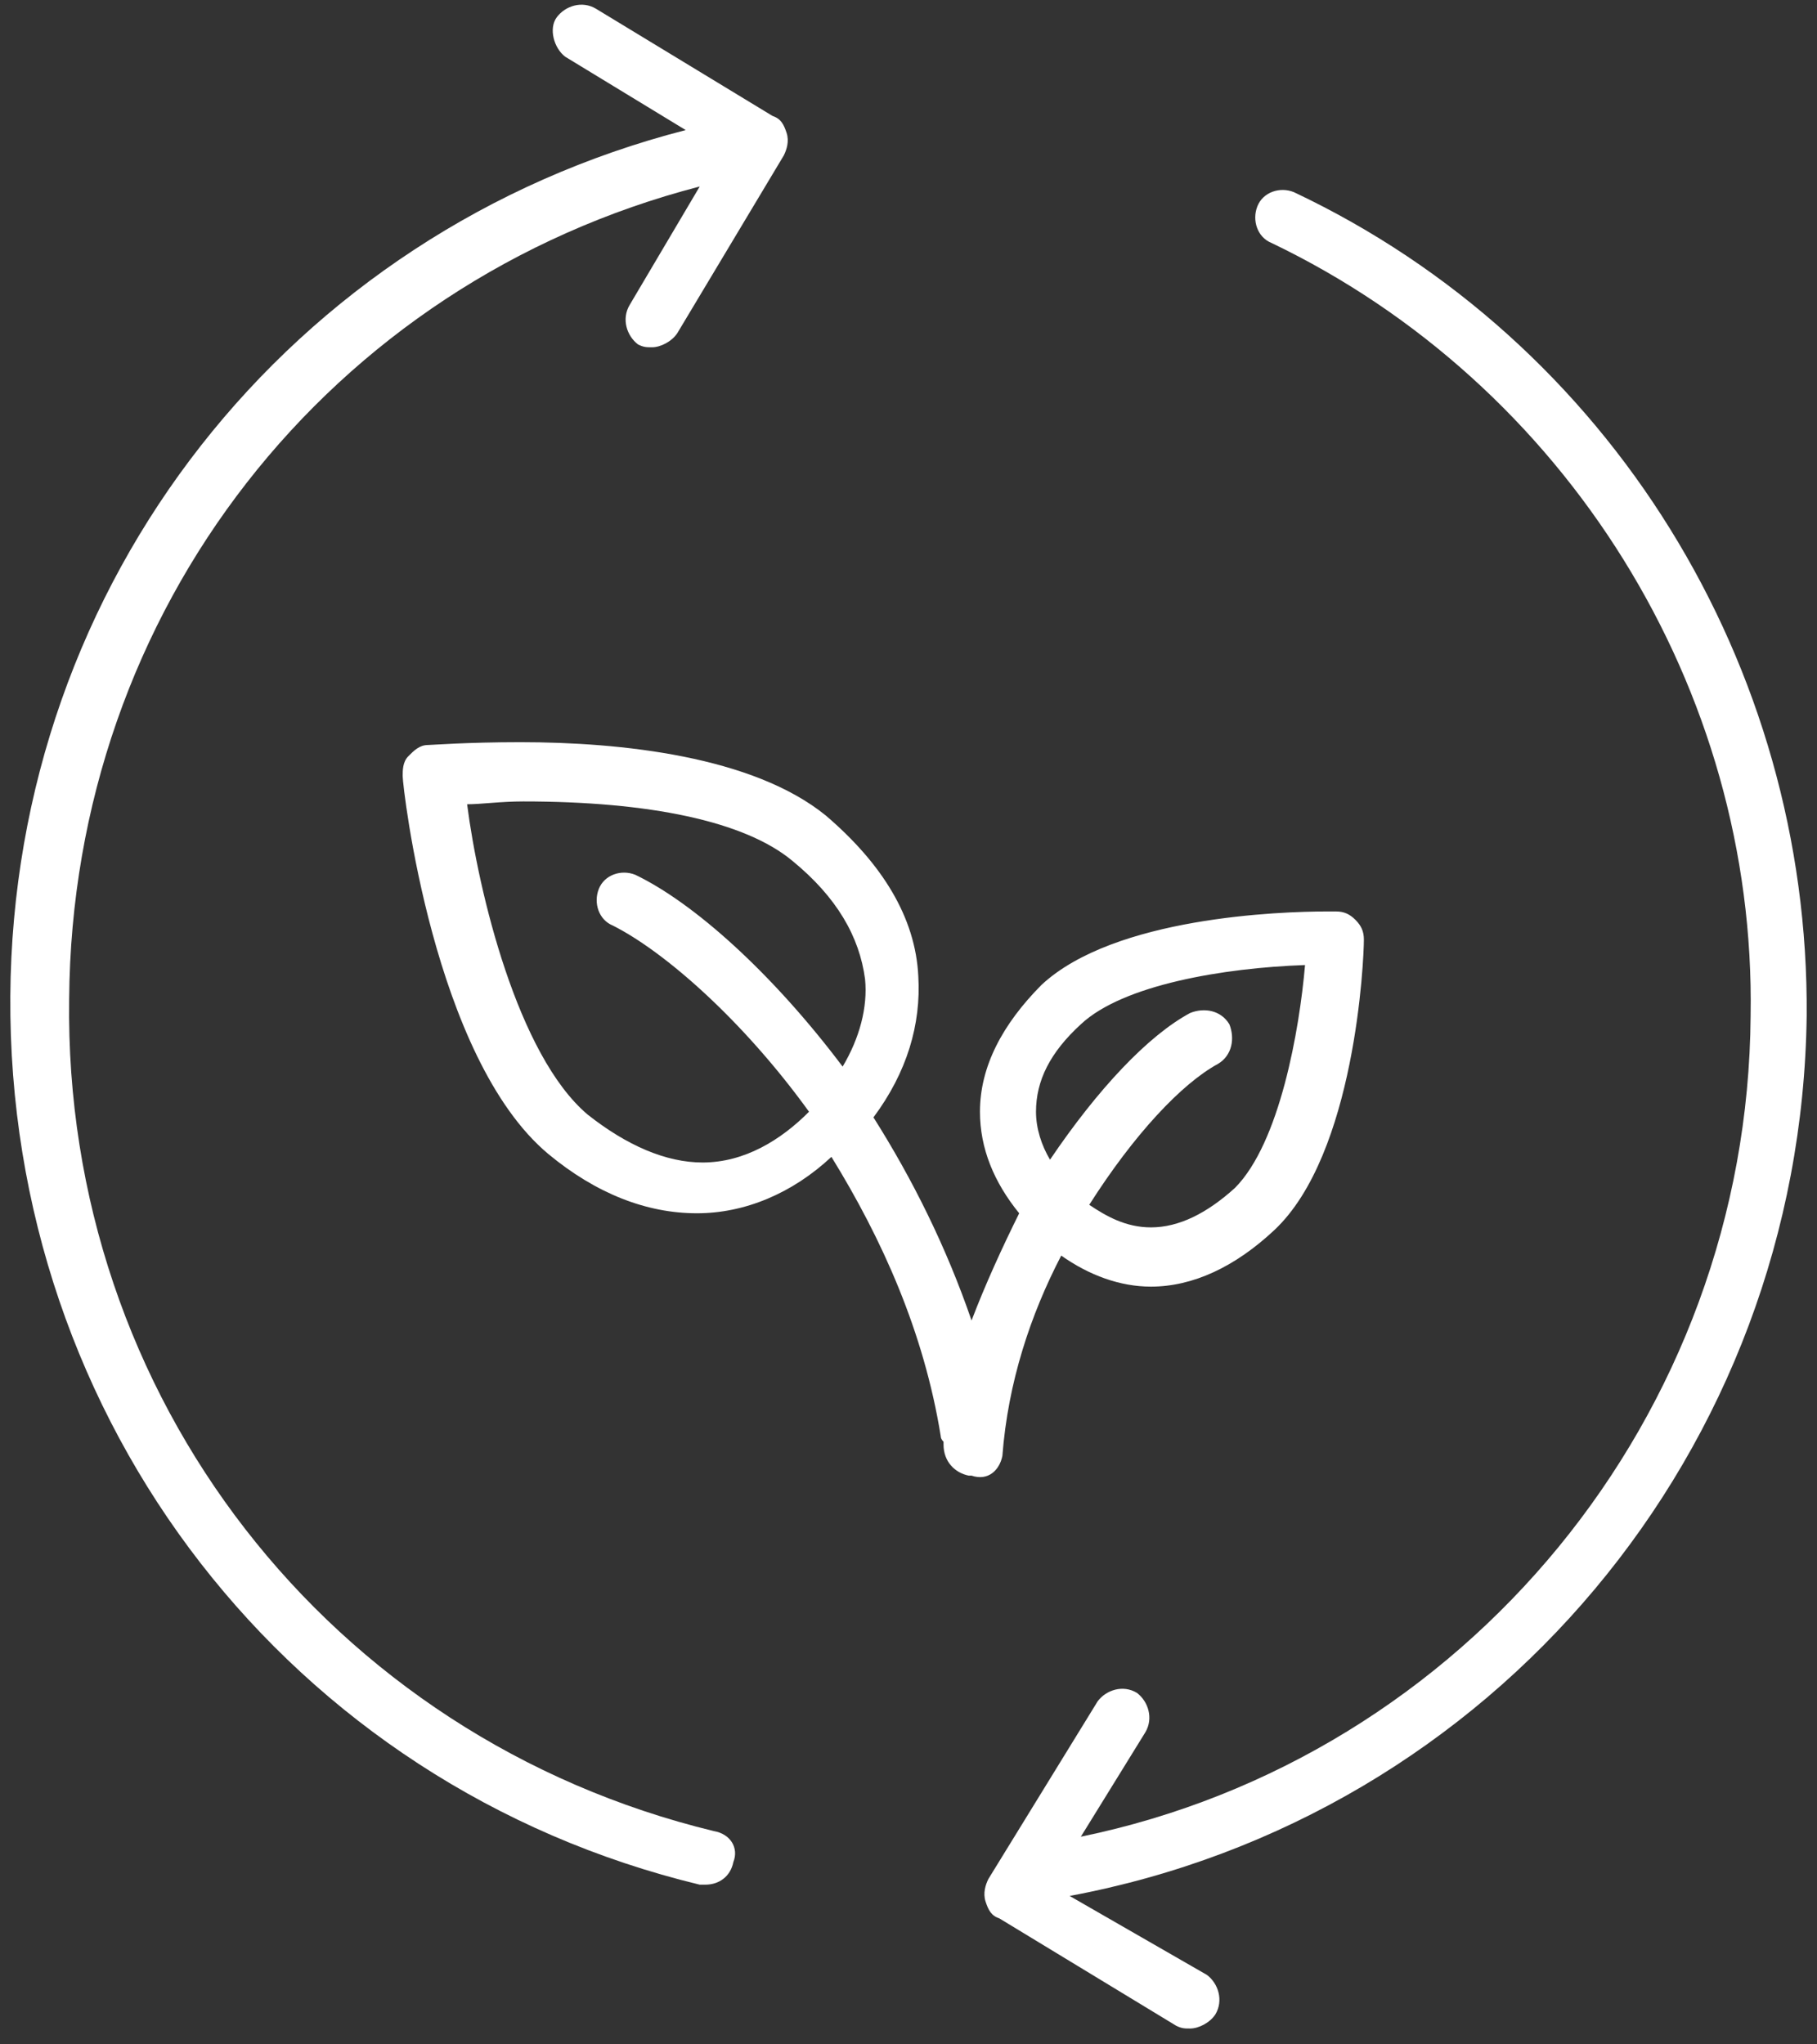
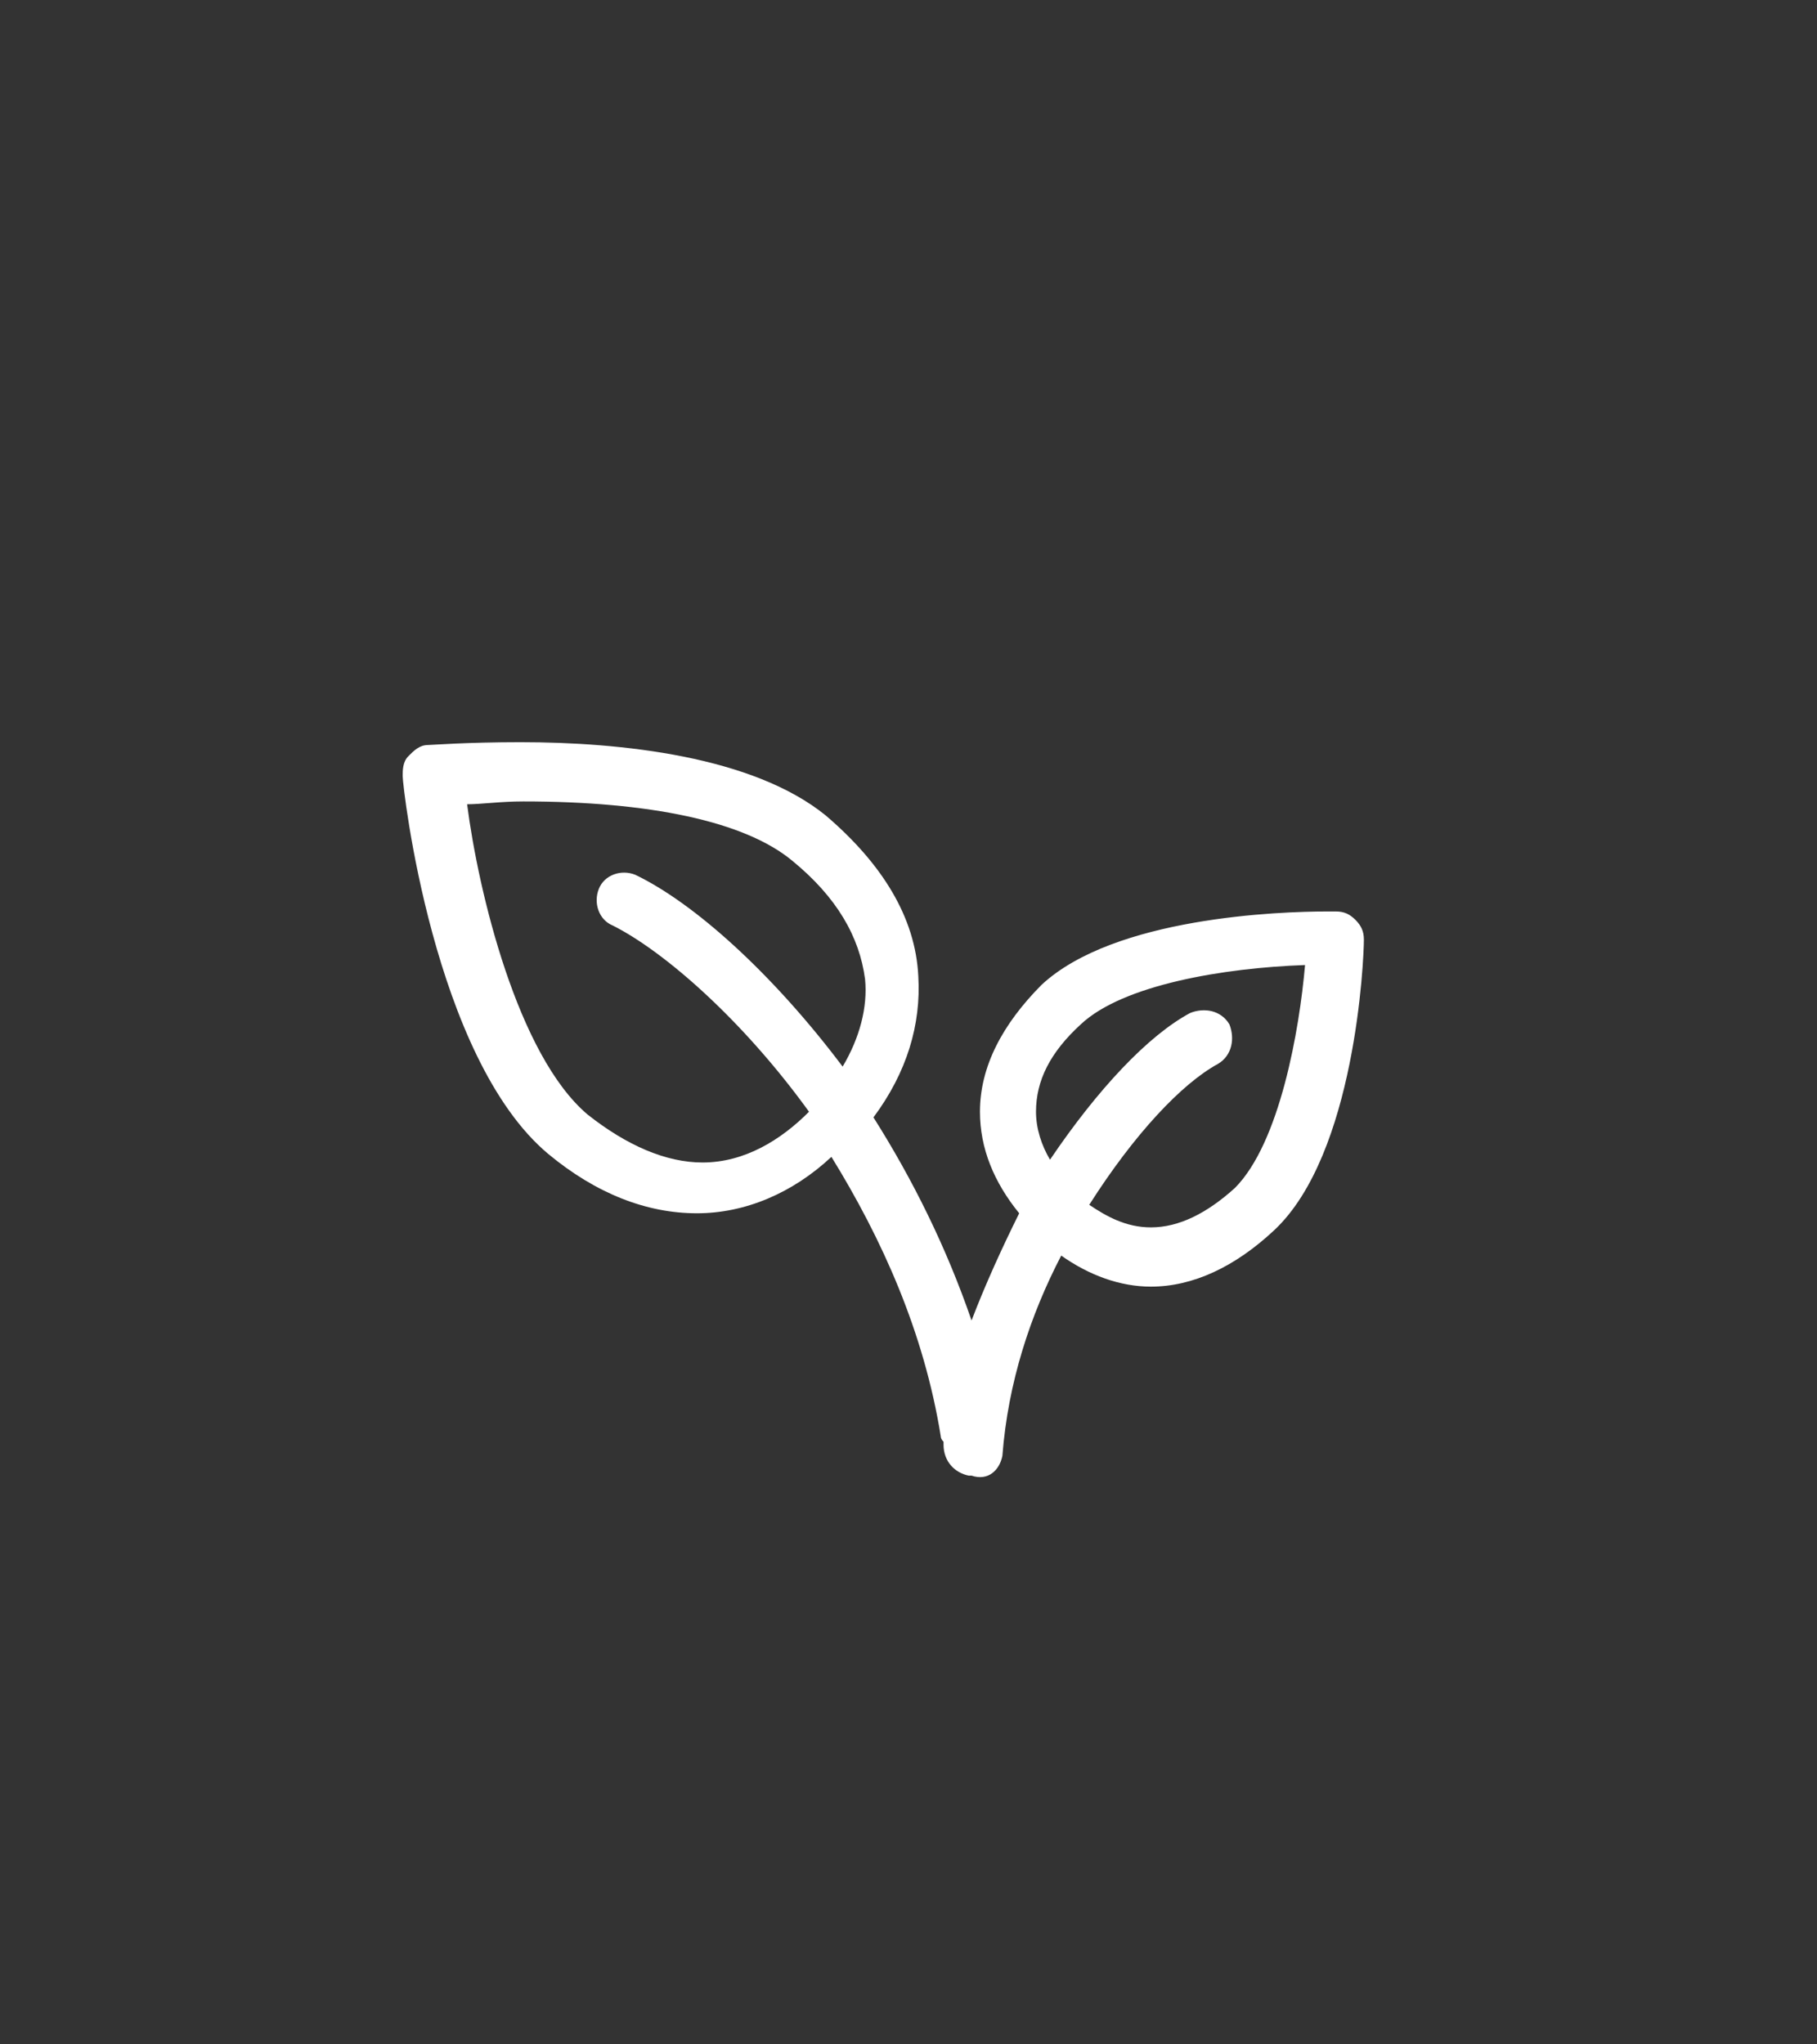
<svg xmlns="http://www.w3.org/2000/svg" width="88" height="99" viewBox="0 0 88 99" fill="none">
  <rect x="0" y="0" width="88" height="99" fill="#333333" stroke="none" />
  <g clip-path="url(#clip0_250_2134)">
    <path d="M48.547 70.502C48.818 66.951 49.904 63.672 51.397 60.803C52.754 61.76 54.247 62.306 55.74 62.306C57.776 62.306 59.812 61.35 61.712 59.574C65.648 55.886 66.055 46.46 66.055 45.504C66.055 45.094 65.92 44.821 65.648 44.547C65.377 44.274 65.105 44.138 64.698 44.138H64.291C61.983 44.138 53.976 44.411 50.447 47.689C48.547 49.602 47.461 51.651 47.461 53.837C47.461 55.612 48.139 57.252 49.361 58.754C48.547 60.394 47.732 62.169 47.054 63.945C45.832 60.394 44.203 57.115 42.303 54.11C43.932 51.924 44.611 49.602 44.475 47.28C44.339 44.411 42.711 41.815 39.996 39.493C36.467 36.624 30.088 35.941 25.202 35.941C22.623 35.941 20.859 36.078 20.723 36.078C20.316 36.078 20.044 36.351 19.773 36.624C19.502 36.898 19.502 37.307 19.502 37.581C19.502 38.127 20.994 51.241 26.559 55.886C28.866 57.798 31.31 58.754 33.753 58.754C36.06 58.754 38.367 57.798 40.267 56.022C42.711 59.984 44.746 64.492 45.561 69.546C45.561 69.637 45.606 69.728 45.697 69.819V69.956C45.697 70.775 46.239 71.322 46.918 71.459H47.054C47.868 71.732 48.411 71.185 48.547 70.502ZM50.175 53.837C50.175 52.334 50.854 50.968 52.347 49.602C54.383 47.689 59.269 46.87 63.205 46.733C62.934 49.875 61.983 55.339 59.812 57.525C58.455 58.754 57.097 59.437 55.74 59.437C54.519 59.437 53.569 58.891 52.754 58.344C54.926 54.929 57.233 52.471 58.998 51.514C59.676 51.105 59.812 50.285 59.541 49.602C59.133 48.919 58.319 48.782 57.64 49.055C55.604 50.148 53.161 52.744 50.854 56.159C50.447 55.476 50.175 54.656 50.175 53.837ZM34.024 56.295C32.26 56.295 30.36 55.476 28.459 53.973C25.066 51.105 23.166 43.181 22.623 38.947C23.302 38.947 24.252 38.81 25.338 38.81C31.445 38.81 36.06 39.766 38.367 41.679C40.539 43.455 41.625 45.367 41.896 47.416C42.032 48.782 41.625 50.285 40.81 51.651C37.417 47.143 33.617 43.728 30.767 42.362C30.088 42.089 29.274 42.362 29.002 43.045C28.731 43.728 29.002 44.547 29.681 44.821C32.124 46.05 35.924 49.329 39.182 53.837C37.824 55.203 36.06 56.295 34.024 56.295Z" fill="white" />
-     <path d="M87.5 49.192C87.636 32.254 77.999 16.544 62.662 9.304C61.984 9.031 61.169 9.304 60.898 9.987C60.626 10.67 60.898 11.49 61.577 11.763C75.828 18.593 85.057 33.346 84.785 49.192C84.65 68.59 70.942 85.119 52.347 88.944L55.469 83.89C55.876 83.207 55.605 82.387 55.062 81.978C54.383 81.568 53.569 81.841 53.161 82.387L47.868 90.993C47.733 91.267 47.597 91.676 47.733 92.086C47.868 92.496 48.004 92.769 48.411 92.906L56.962 98.097C57.233 98.233 57.369 98.233 57.64 98.233C58.048 98.233 58.59 97.96 58.862 97.55C59.269 96.867 58.998 96.048 58.455 95.638L51.804 91.813C72.299 87.988 87.229 70.23 87.5 49.192Z" fill="white" />
-     <path d="M34.567 88.671C15.973 84.163 3.079 67.634 3.35 48.373C3.486 29.522 15.973 13.675 33.889 9.031L30.495 14.768C30.088 15.451 30.36 16.271 30.902 16.681C31.174 16.817 31.31 16.817 31.581 16.817C31.988 16.817 32.531 16.544 32.803 16.134L37.96 7.528C38.096 7.255 38.232 6.845 38.096 6.435C37.96 6.026 37.825 5.752 37.417 5.616L28.867 0.425C28.188 0.015 27.374 0.288 26.966 0.835C26.559 1.381 26.831 2.337 27.374 2.747L33.21 6.299C14.073 11.217 0.636 28.156 0.5 48.236C0.364 68.864 14.073 86.486 33.889 91.267H34.16C34.839 91.267 35.382 90.857 35.517 90.174C35.789 89.491 35.382 88.808 34.567 88.671Z" fill="white" />
  </g>
  <defs>
    <clipPath id="clip0_250_2134">
      <rect width="87" height="98" fill="white" transform="translate(0.5 0.233)" />
    </clipPath>
  </defs>
</svg>